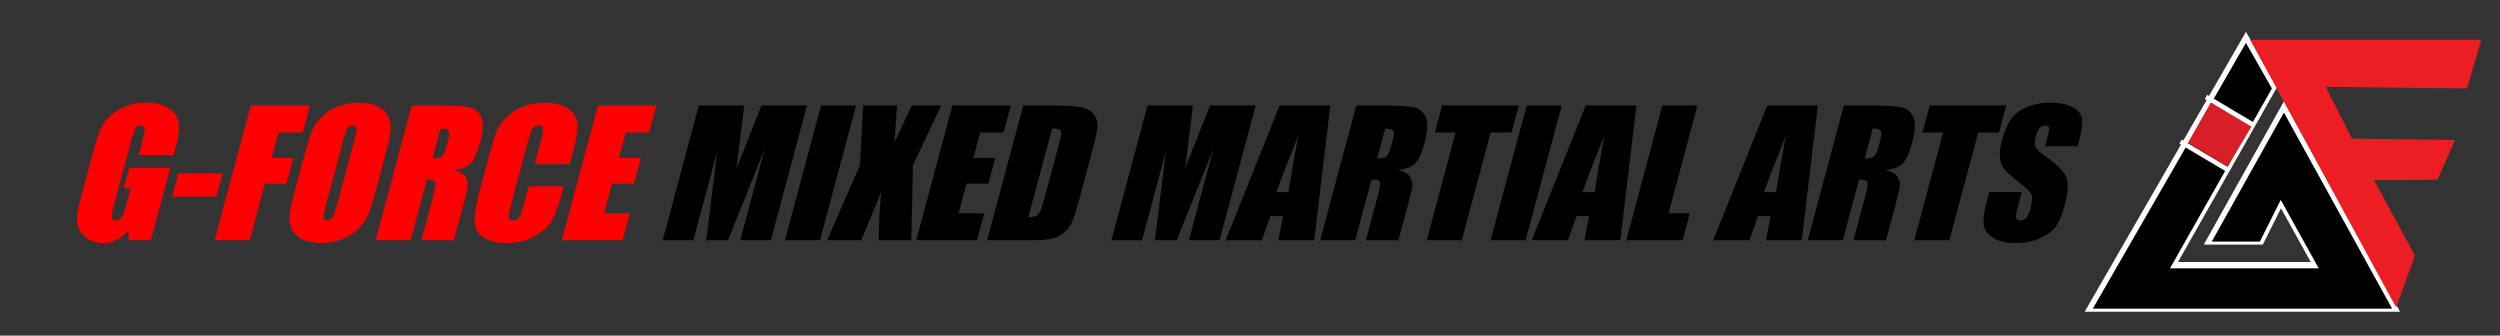
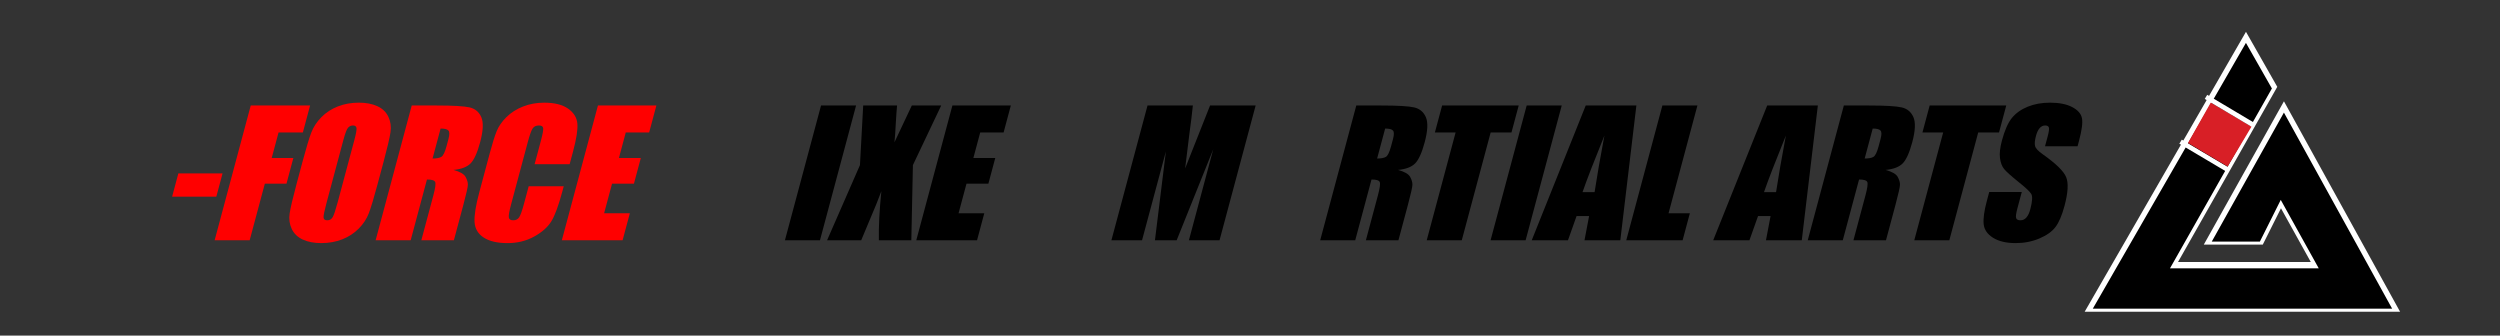
<svg xmlns="http://www.w3.org/2000/svg" version="1.1" id="Layer_1" x="0px" y="0px" width="1067.649px" height="143.333px" viewBox="0 0 1067.649 143.333" enable-background="new 0 0 1067.649 143.333" xml:space="preserve">
  <rect x="0" y="0" width="1067.649" height="143.333" fill="#333333" stroke="none" />
  <path fill="none" stroke="#FFFFFF" stroke-width="4" stroke-miterlimit="10" d="M462.342,126.034" />
  <path d="M462.341,126.668" />
  <g>
-     <path fill="#FF0000" d="M74.172,66.241H59.205l1.4-5.226c0.883-3.294,1.294-5.356,1.231-6.186c-0.063-0.83-0.626-1.244-1.693-1.244   c-0.925,0-1.648,0.354-2.17,1.066c-0.522,0.711-1.177,2.536-1.964,5.475l-7.401,27.622c-0.692,2.584-0.983,4.283-0.87,5.102   c0.113,0.817,0.668,1.226,1.663,1.226c1.09,0,1.955-0.462,2.593-1.387c0.639-0.924,1.317-2.725,2.035-5.402l1.829-6.826h-3.022   l2.343-8.745h17.526l-8.277,30.893h-9.405l-0.279-4.124c-1.497,1.778-3.14,3.111-4.932,4s-3.743,1.333-5.854,1.333   c-2.515,0-4.705-0.61-6.572-1.831c-1.867-1.22-3.127-2.731-3.784-4.533c-0.656-1.801-0.861-3.69-0.615-5.67   c0.246-1.978,0.898-4.946,1.959-8.904l4.582-17.1c1.473-5.498,2.839-9.491,4.099-11.979c1.259-2.489,3.571-4.77,6.936-6.844   c3.364-2.073,7.273-3.111,11.729-3.111c4.385,0,7.781,0.901,10.19,2.703c2.409,1.8,3.72,3.939,3.933,6.416   c0.214,2.477-0.312,6.073-1.575,10.789L74.172,66.241z" />
    <path fill="#FF0000" d="M95.041,74.062l-2.657,9.918H73.508l2.657-9.918H95.041z" />
    <path fill="#FF0000" d="M107.081,45.053h25.347l-3.086,11.518h-10.381l-2.924,10.914h9.243l-2.934,10.95h-9.243l-6.477,24.173   H91.659L107.081,45.053z" />
    <path fill="#FF0000" d="M161.222,78.754c-1.55,5.783-2.783,9.877-3.699,12.282c-0.917,2.405-2.36,4.604-4.327,6.595   c-1.968,1.99-4.315,3.52-7.041,4.585c-2.727,1.067-5.714,1.601-8.961,1.601c-3.081,0-5.712-0.504-7.896-1.511   c-2.183-1.008-3.751-2.519-4.705-4.532c-0.953-2.015-1.254-4.207-0.903-6.578c0.351-2.369,1.319-6.517,2.907-12.441l2.638-9.847   c1.549-5.782,2.783-9.877,3.701-12.283c0.916-2.405,2.358-4.604,4.326-6.594c1.967-1.991,4.314-3.52,7.042-4.587   c2.726-1.065,5.712-1.6,8.959-1.6c3.081,0,5.713,0.504,7.896,1.512c2.183,1.007,3.751,2.519,4.704,4.532   c0.953,2.015,1.255,4.207,0.905,6.576c-0.352,2.371-1.321,6.519-2.909,12.443L161.222,78.754z M151.323,59.841   c0.717-2.677,1.028-4.39,0.932-5.136c-0.097-0.747-0.607-1.12-1.531-1.12c-0.782,0-1.461,0.302-2.038,0.907   c-0.577,0.604-1.262,2.387-2.056,5.349l-7.201,26.876c-0.896,3.341-1.313,5.403-1.249,6.186c0.063,0.782,0.593,1.173,1.588,1.173   c1.019,0,1.791-0.449,2.316-1.351c0.526-0.9,1.243-3.045,2.151-6.434L151.323,59.841z" />
    <path fill="#FF0000" d="M175.834,45.053h10.594c7.063,0,11.771,0.273,14.125,0.817c2.354,0.546,4.02,1.938,4.996,4.178   c0.976,2.239,0.807,5.813-0.507,10.718c-1.201,4.479-2.564,7.489-4.09,9.03c-1.527,1.54-3.967,2.465-7.32,2.772   c2.765,0.735,4.493,1.718,5.182,2.95c0.688,1.232,1.02,2.365,0.992,3.396c-0.027,1.031-0.663,3.869-1.907,8.514l-4.067,15.18h-13.9   l5.125-19.126c0.825-3.08,1.093-4.988,0.805-5.723c-0.29-0.734-1.465-1.103-3.527-1.103l-6.953,25.951h-14.966L175.834,45.053z    M188.161,54.901l-3.43,12.797c1.683,0,2.925-0.23,3.724-0.692c0.799-0.463,1.538-1.961,2.218-4.497l0.848-3.164   c0.489-1.825,0.484-3.022-0.015-3.591C191.006,55.185,189.892,54.901,188.161,54.901z" />
    <path fill="#FF0000" d="M243.275,70.116h-14.967l2.681-10.003c0.779-2.908,1.105-4.724,0.979-5.445   c-0.127-0.722-0.736-1.082-1.826-1.082c-1.232,0-2.132,0.438-2.699,1.315c-0.567,0.877-1.24,2.773-2.021,5.688l-7.163,26.733   c-0.749,2.796-1.073,4.621-0.97,5.475s0.735,1.279,1.897,1.279c1.113,0,1.956-0.427,2.529-1.282   c0.572-0.854,1.282-2.863,2.129-6.023l1.938-7.233h14.967l-0.601,2.243c-1.597,5.956-3.149,10.182-4.658,12.674   c-1.509,2.492-3.955,4.676-7.337,6.551c-3.381,1.874-7.183,2.813-11.4,2.813c-4.385,0-7.786-0.795-10.204-2.382   c-2.419-1.588-3.715-3.786-3.886-6.595c-0.172-2.809,0.498-7.032,2.009-12.673l4.506-16.815c1.111-4.146,2.087-7.258,2.927-9.332   c0.84-2.073,2.221-4.07,4.147-5.989c1.924-1.92,4.283-3.431,7.08-4.533c2.795-1.103,5.816-1.653,9.063-1.653   c4.408,0,7.818,0.853,10.229,2.557c2.41,1.704,3.725,3.828,3.945,6.373c0.218,2.544-0.392,6.502-1.832,11.875L243.275,70.116z" />
    <path fill="#FF0000" d="M255.358,45.053h24.956l-3.086,11.518h-9.99l-2.924,10.914h9.35l-2.934,10.95h-9.35l-3.391,12.654h10.985   l-3.086,11.519h-25.951L255.358,45.053z" />
-     <path d="M344.622,45.053l-15.421,57.555h-13.082l10.394-38.855l-15.619,38.855h-9.278l4.68-37.967l-10.19,37.967h-13.082   l15.421-57.555h19.365c-0.353,3.46-0.853,7.539-1.502,12.235l-1.797,14.641l10.641-26.876H344.622z" />
    <path d="M365.597,45.053l-15.421,57.555H335.21l15.422-57.555H365.597z" />
    <path d="M401.948,45.053l-12.082,25.454l-0.674,32.101h-13.864c-0.12-5.738,0.237-12.729,1.069-20.974   c-1.354,3.651-2.916,7.515-4.684,11.589l-3.923,9.385h-14.575l14.041-32.101l1.381-25.454h14.469   c-0.161,1.585-0.35,4.227-0.564,7.925c-0.127,2.818-0.313,5.415-0.553,7.788l7.408-15.713H401.948z" />
    <path d="M406.73,45.053h24.955l-3.086,11.518h-9.99l-2.924,10.914h9.35l-2.934,10.95h-9.35l-3.392,12.654h10.985l-3.086,11.519   h-25.951L406.73,45.053z" />
-     <path d="M436.982,45.053h11.199c7.227,0,12.027,0.332,14.396,0.996s4.015,1.754,4.937,3.27c0.921,1.518,1.298,3.206,1.131,5.066   c-0.166,1.86-0.979,5.516-2.44,10.967l-5.401,20.157c-1.384,5.166-2.553,8.62-3.506,10.362c-0.952,1.742-2.165,3.104-3.636,4.088   c-1.473,0.983-3.15,1.671-5.032,2.062c-1.883,0.392-4.613,0.587-8.191,0.587h-18.877L436.982,45.053z M449.31,54.901l-10.145,37.86   c2.156,0,3.6-0.433,4.33-1.298c0.729-0.865,1.607-3.218,2.637-7.057l5.991-22.36c0.698-2.606,1.063-4.278,1.095-5.013   c0.03-0.734-0.204-1.273-0.705-1.618C452.013,55.074,450.946,54.901,449.31,54.901z" />
    <path d="M536.236,45.053l-15.421,57.555h-13.082l10.394-38.855l-15.619,38.855h-9.278l4.68-37.967l-10.19,37.967h-13.082   l15.422-57.555h19.365c-0.354,3.46-0.854,7.539-1.502,12.235l-1.797,14.641l10.641-26.876H536.236z" />
-     <path d="M568.115,45.053l-6.862,57.555h-15.295l1.968-10.345h-5.354l-3.671,10.345h-15.474l23.057-57.555H568.115z M550.267,82.06   c0.989-6.519,2.389-14.576,4.197-24.173c-4.477,11.021-7.594,19.079-9.35,24.173H550.267z" />
    <path d="M579.216,45.053h10.594c7.063,0,11.771,0.273,14.125,0.817c2.354,0.546,4.02,1.938,4.995,4.178   c0.976,2.239,0.807,5.813-0.507,10.718c-1.201,4.479-2.564,7.489-4.091,9.03c-1.527,1.54-3.968,2.465-7.32,2.772   c2.765,0.735,4.493,1.718,5.183,2.95c0.688,1.232,1.02,2.365,0.991,3.396c-0.027,1.031-0.663,3.869-1.907,8.514l-4.067,15.18h-13.9   l5.124-19.126c0.826-3.08,1.094-4.988,0.806-5.723c-0.29-0.734-1.465-1.103-3.527-1.103l-6.953,25.951h-14.966L579.216,45.053z    M591.543,54.901l-3.43,12.797c1.683,0,2.925-0.23,3.724-0.692c0.799-0.463,1.539-1.961,2.219-4.497l0.848-3.164   c0.488-1.825,0.483-3.022-0.016-3.591C594.388,55.185,593.274,54.901,591.543,54.901z" />
    <path d="M648.573,45.053l-3.086,11.518h-8.887l-12.336,46.037h-14.967l12.336-46.037h-8.852l3.086-11.518H648.573z" />
    <path d="M666.952,45.053l-15.422,57.555h-14.966l15.421-57.555H666.952z" />
    <path d="M698.831,45.053l-6.862,57.555h-15.295l1.968-10.345h-5.354l-3.671,10.345h-15.474L677.2,45.053H698.831z M680.984,82.06   c0.989-6.519,2.389-14.576,4.197-24.173c-4.477,11.021-7.594,19.079-9.35,24.173H680.984z" />
    <path d="M724.898,45.053l-12.335,46.036h9.102l-3.086,11.519h-24.067l15.422-57.555H724.898z" />
    <path d="M776.329,45.053l-6.862,57.555h-15.295l1.968-10.345h-5.354l-3.671,10.345h-15.474l23.057-57.555H776.329z M758.482,82.06   c0.989-6.519,2.389-14.576,4.197-24.173c-4.477,11.021-7.594,19.079-9.35,24.173H758.482z" />
    <path d="M787.431,45.053h10.594c7.063,0,11.771,0.273,14.125,0.817c2.354,0.546,4.02,1.938,4.995,4.178   c0.976,2.239,0.807,5.813-0.507,10.718c-1.201,4.479-2.564,7.489-4.091,9.03c-1.527,1.54-3.968,2.465-7.32,2.772   c2.765,0.735,4.493,1.718,5.183,2.95c0.688,1.232,1.02,2.365,0.991,3.396c-0.027,1.031-0.663,3.869-1.907,8.514l-4.067,15.18h-13.9   l5.124-19.126c0.826-3.08,1.094-4.988,0.806-5.723c-0.29-0.734-1.465-1.103-3.527-1.103l-6.953,25.951h-14.966L787.431,45.053z    M799.758,54.901l-3.43,12.797c1.683,0,2.925-0.23,3.724-0.692c0.799-0.463,1.539-1.961,2.219-4.497l0.848-3.164   c0.488-1.825,0.483-3.022-0.016-3.591C802.603,55.185,801.489,54.901,799.758,54.901z" />
    <path d="M856.788,45.053l-3.086,11.518h-8.887l-12.336,46.037h-14.967l12.336-46.037h-8.852l3.086-11.518H856.788z" />
    <path d="M887.243,62.472h-13.899l1.144-4.266c0.533-1.991,0.695-3.258,0.486-3.804c-0.21-0.545-0.73-0.817-1.559-0.817   c-0.902,0-1.681,0.367-2.341,1.103c-0.659,0.736-1.188,1.851-1.589,3.345c-0.516,1.92-0.643,3.367-0.384,4.34   c0.235,0.973,1.331,2.146,3.286,3.519c5.603,3.954,8.93,7.199,9.98,9.735c1.05,2.535,0.82,6.624-0.691,12.265   c-1.099,4.101-2.388,7.122-3.869,9.064c-1.48,1.943-3.771,3.572-6.873,4.889c-3.102,1.314-6.478,1.973-10.127,1.973   c-4.005,0-7.221-0.759-9.646-2.275s-3.764-3.448-4.011-5.795c-0.248-2.346,0.206-5.676,1.361-9.989l1.01-3.768h13.9l-1.876,7.003   c-0.578,2.156-0.754,3.543-0.529,4.159c0.227,0.616,0.837,0.924,1.833,0.924c0.995,0,1.84-0.391,2.536-1.173   c0.694-0.782,1.248-1.942,1.662-3.483c0.908-3.39,1.039-5.604,0.395-6.647c-0.668-1.044-2.537-2.784-5.604-5.226   c-3.061-2.465-5.045-4.255-5.956-5.368c-0.909-1.114-1.499-2.654-1.766-4.621c-0.267-1.968,0.01-4.48,0.829-7.537   c1.182-4.408,2.607-7.631,4.279-9.67c1.671-2.037,3.918-3.632,6.738-4.781s6.008-1.725,9.563-1.725c3.887,0,7.03,0.628,9.431,1.885   c2.401,1.257,3.79,2.839,4.168,4.746c0.378,1.908-0.047,5.149-1.272,9.722L887.243,62.472z" />
  </g>
  <polygon fill="none" stroke="#FFFFFF" stroke-width="4" stroke-miterlimit="10" points="959.152,17.608 893.741,131.129   1021.59,131.129 975.369,47.379 944.556,102.472 965.099,102.472 974.018,84.663 990.236,113.88 926.718,113.88 970.234,37.084 " />
-   <polygon fill="#EC1E24" points="960.965,16.986 1059.635,16.986 1053.559,37.786 993.213,37.084 1004.41,59.212 1048.472,59.752   1040.928,76.731 1013.88,76.963 1031.34,109.152 1023.271,131.259 " />
  <polygon points="959.151,18.309 893.74,131.833 1021.589,131.833 975.369,48.081 944.556,103.174 965.098,103.174 974.018,85.365   990.234,114.582 926.717,114.582 970.233,37.785 " />
  <rect x="940.595" y="54.981" transform="matrix(0.51 -0.86 0.86 0.51 403.719 842.257)" fill="#FFFFFF" width="2.043" height="23.121" />
  <polygon fill="#D81F26" points="961.524,54.066 951.338,71.131 934.401,61.051 944.133,43.806 " />
  <polyline fill="#FFFFFF" points="962.478,52.31 961.433,54.066 941.564,42.249 942.609,40.491 " />
</svg>